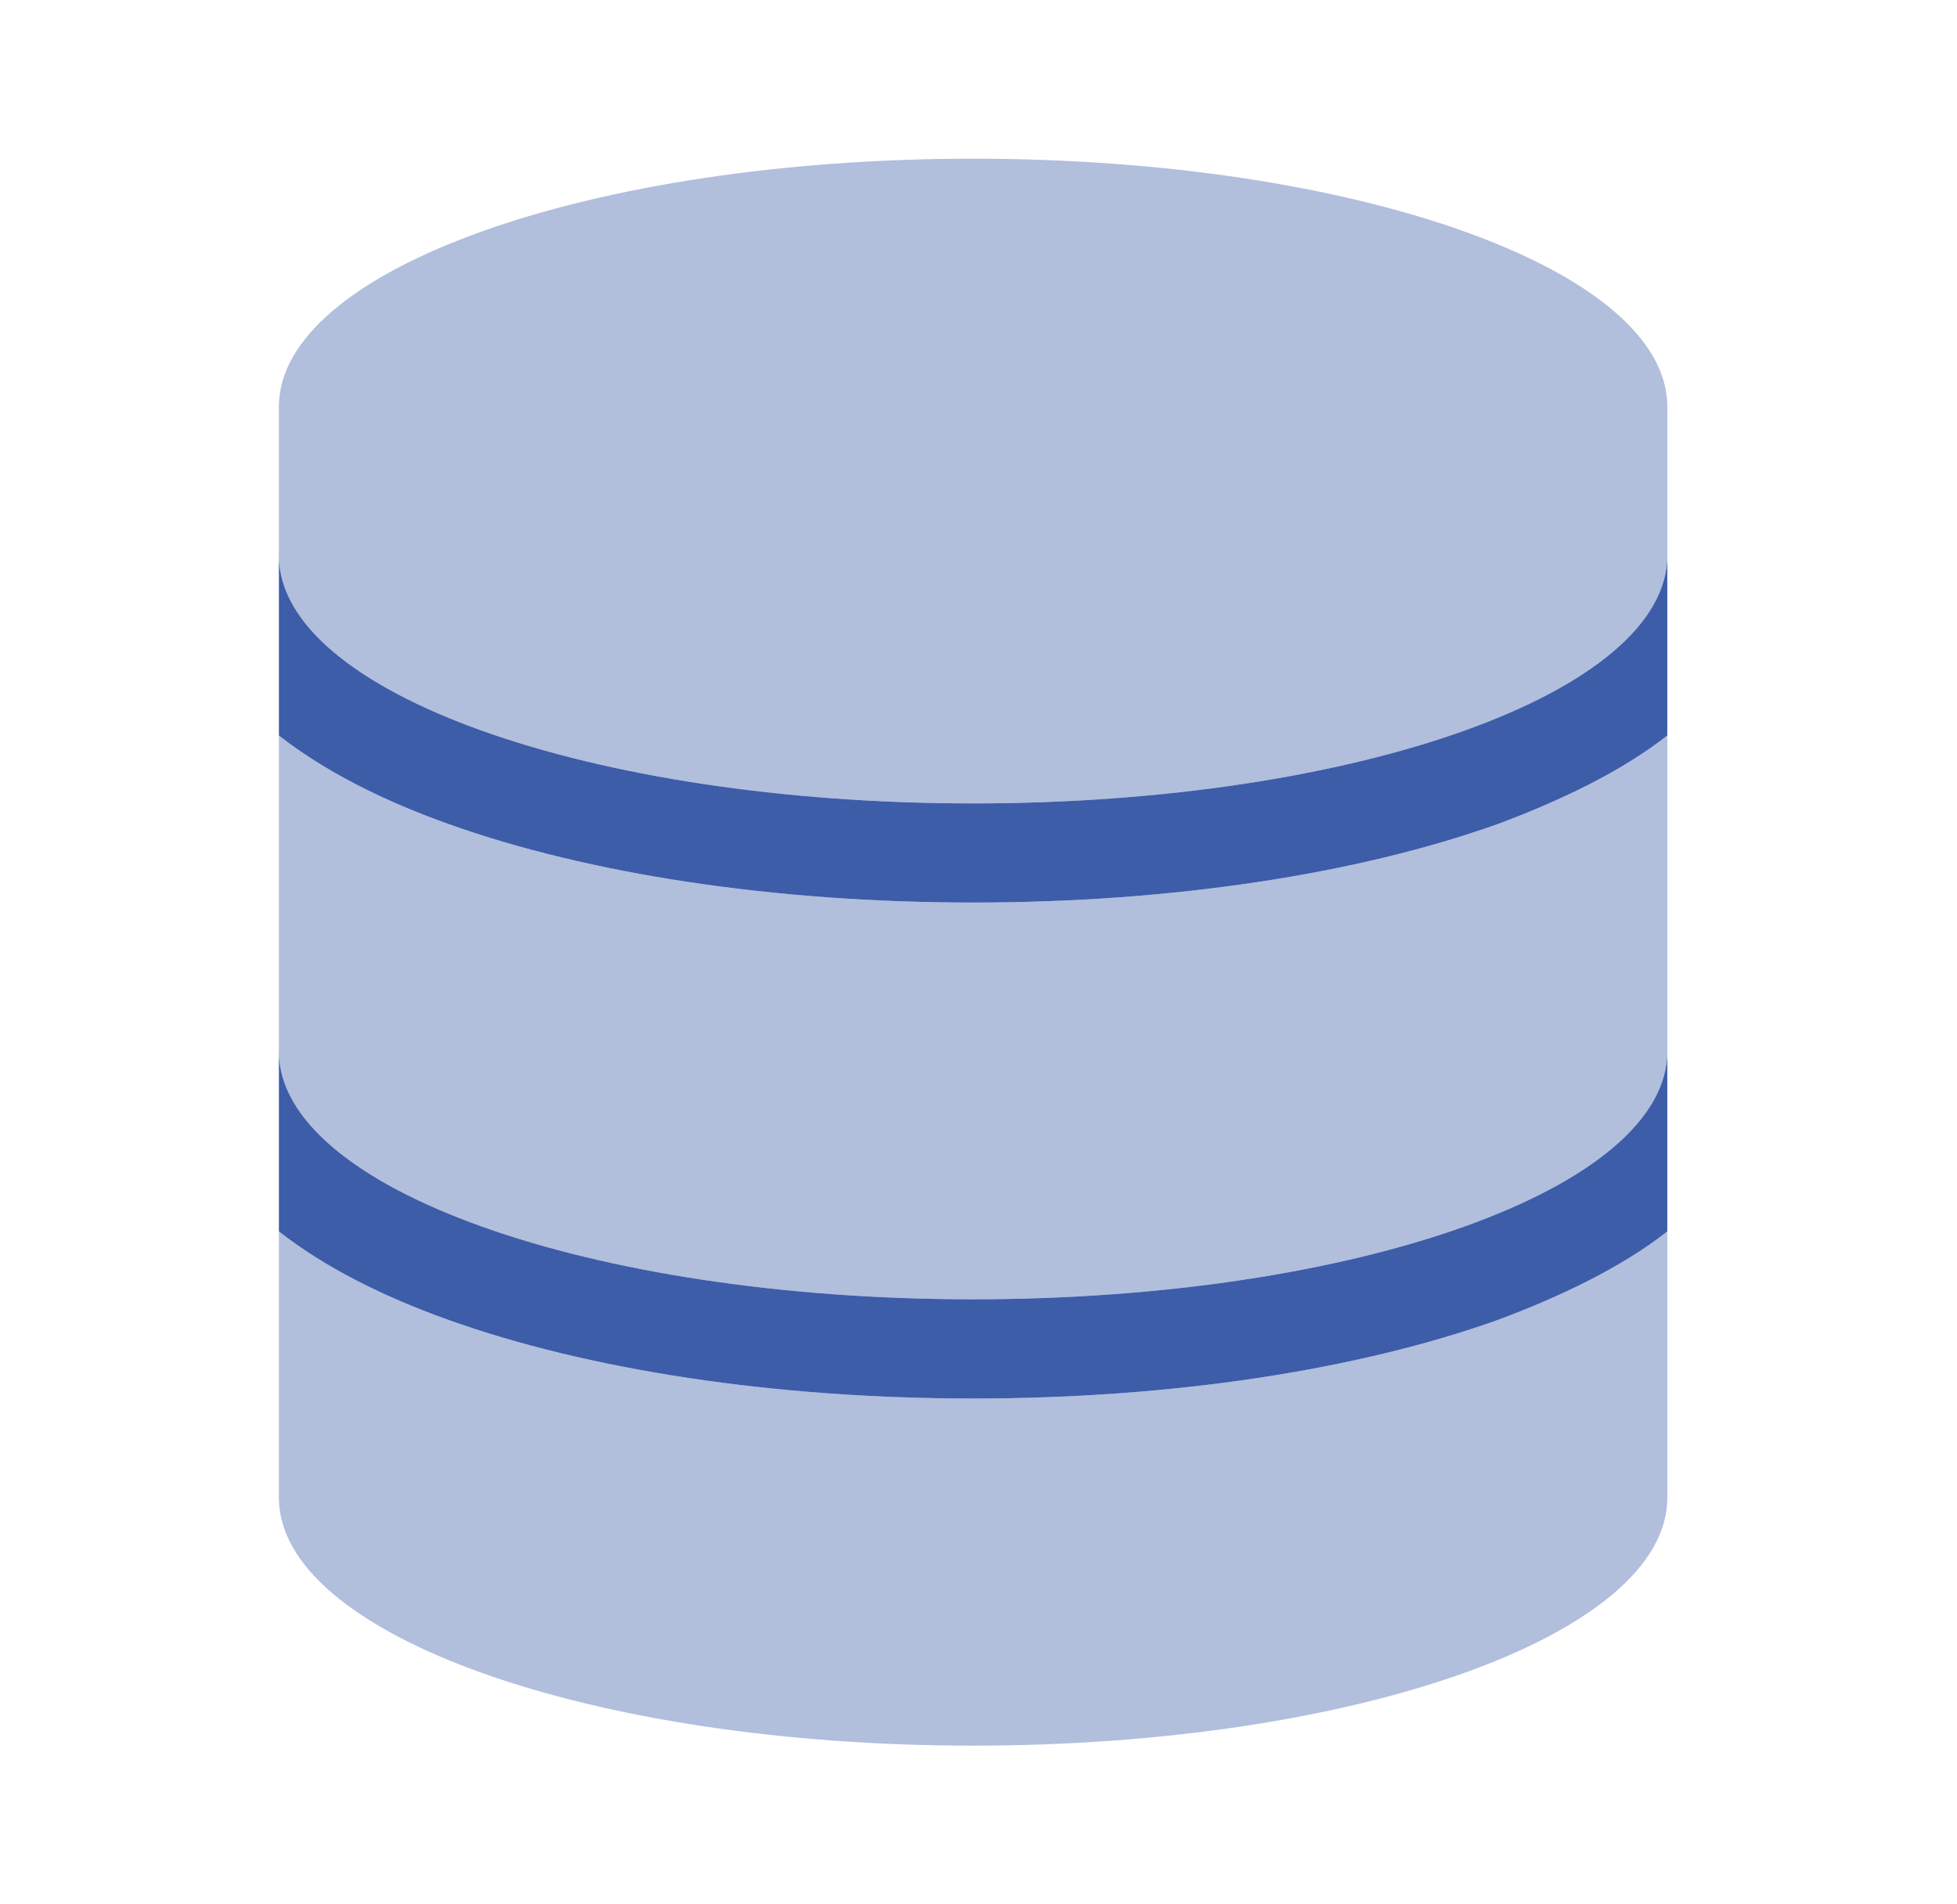
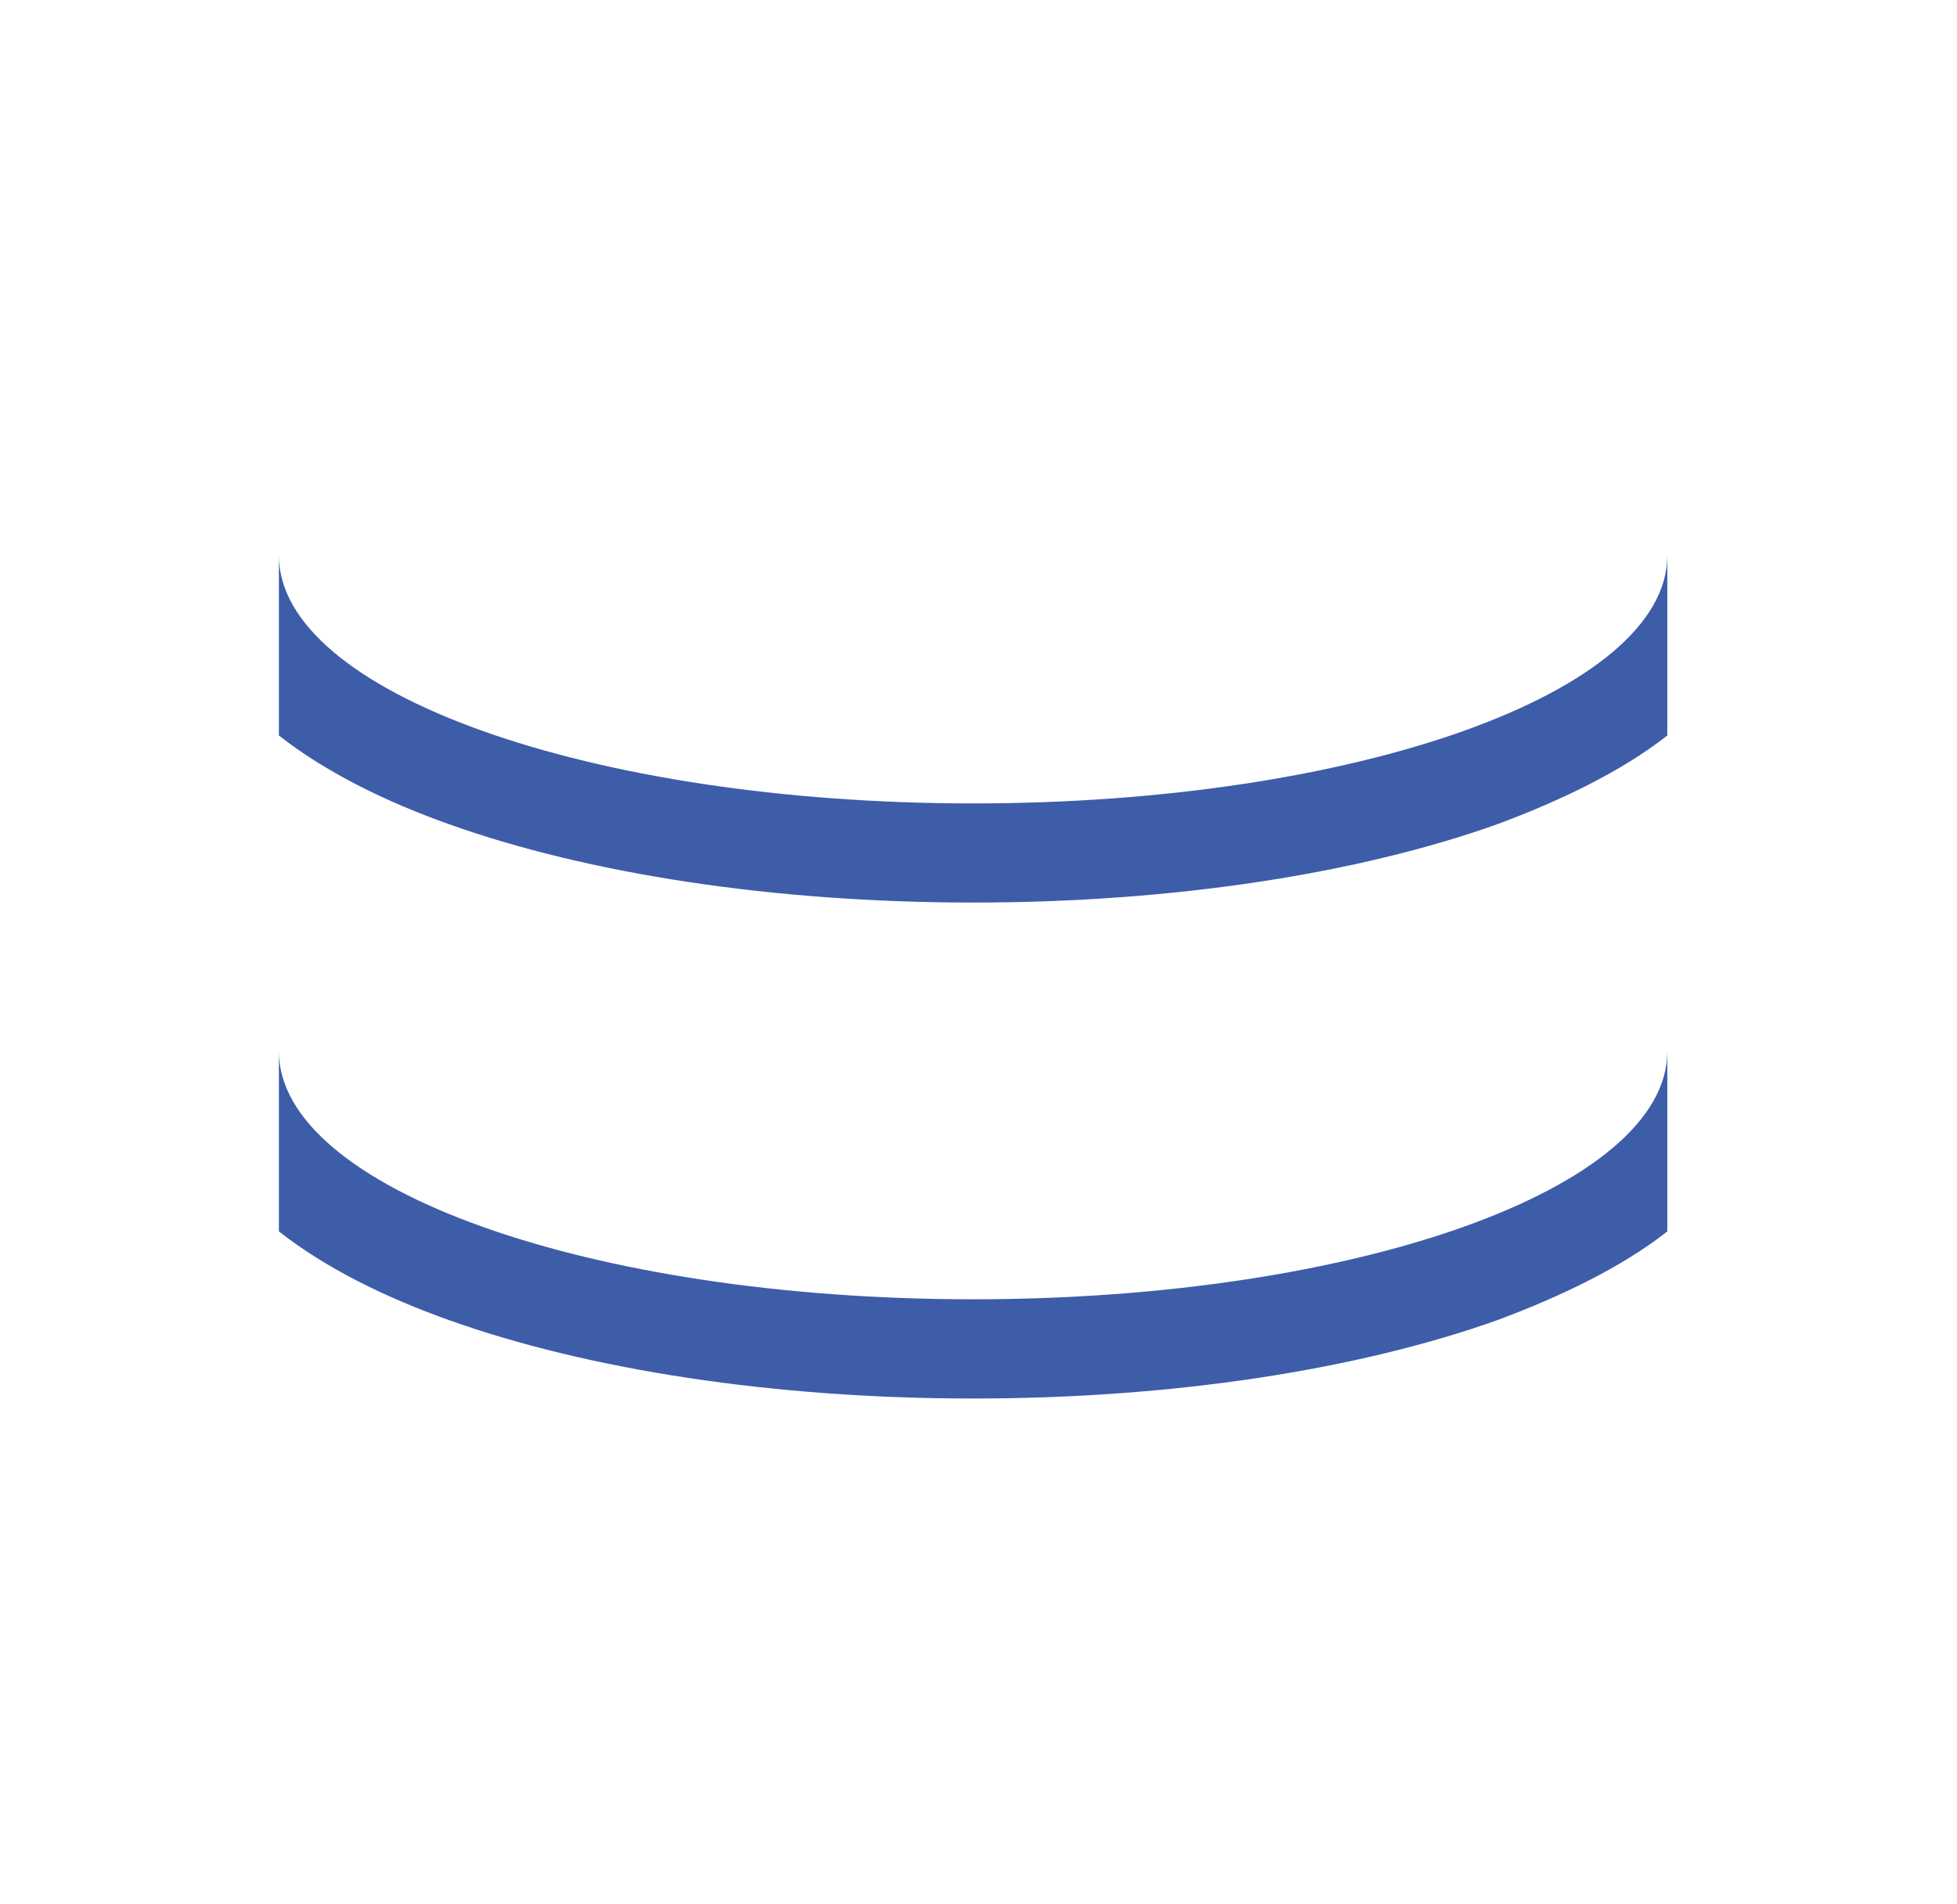
<svg xmlns="http://www.w3.org/2000/svg" width="37" height="36" viewBox="0 0 37 36" fill="none">
  <path d="M5.273 13.904V10.5C5.273 13.09 11.15 15.188 18.398 15.188C25.646 15.188 31.523 13.09 31.523 10.5V13.904C30.65 14.59 29.479 15.146 28.312 15.58C25.682 16.518 22.178 17.062 18.398 17.062C14.619 17.062 11.113 16.518 8.487 15.58C7.267 15.146 6.148 14.59 5.273 13.904ZM5.273 23.279V19.875C5.273 22.465 11.15 24.562 18.398 24.562C25.646 24.562 31.523 22.465 31.523 19.875V23.279C30.65 23.965 29.479 24.521 28.312 24.955C25.682 25.893 22.178 26.438 18.398 26.438C14.619 26.438 11.113 25.893 8.487 24.955C7.267 24.521 6.148 23.965 5.273 23.279Z" fill="#3D5DA9" />
-   <path opacity="0.4" d="M31.523 7.688V10.5C31.523 13.09 25.646 15.188 18.398 15.188C11.15 15.188 5.273 13.09 5.273 10.5V7.688C5.273 5.099 11.15 3 18.398 3C25.646 3 31.523 5.099 31.523 7.688ZM28.312 15.58C29.479 15.146 30.65 14.59 31.523 13.904V19.875C31.523 22.465 25.646 24.562 18.398 24.562C11.15 24.562 5.273 22.465 5.273 19.875V13.904C6.148 14.59 7.267 15.146 8.487 15.58C11.113 16.518 14.619 17.062 18.398 17.062C22.178 17.062 25.682 16.518 28.312 15.58ZM8.487 24.955C11.113 25.893 14.619 26.438 18.398 26.438C22.178 26.438 25.682 25.893 28.312 24.955C29.479 24.521 30.65 23.965 31.523 23.279V28.312C31.523 30.902 25.646 33 18.398 33C11.15 33 5.273 30.902 5.273 28.312V23.279C6.148 23.965 7.267 24.521 8.487 24.955Z" fill="#3D5DA9" />
</svg>